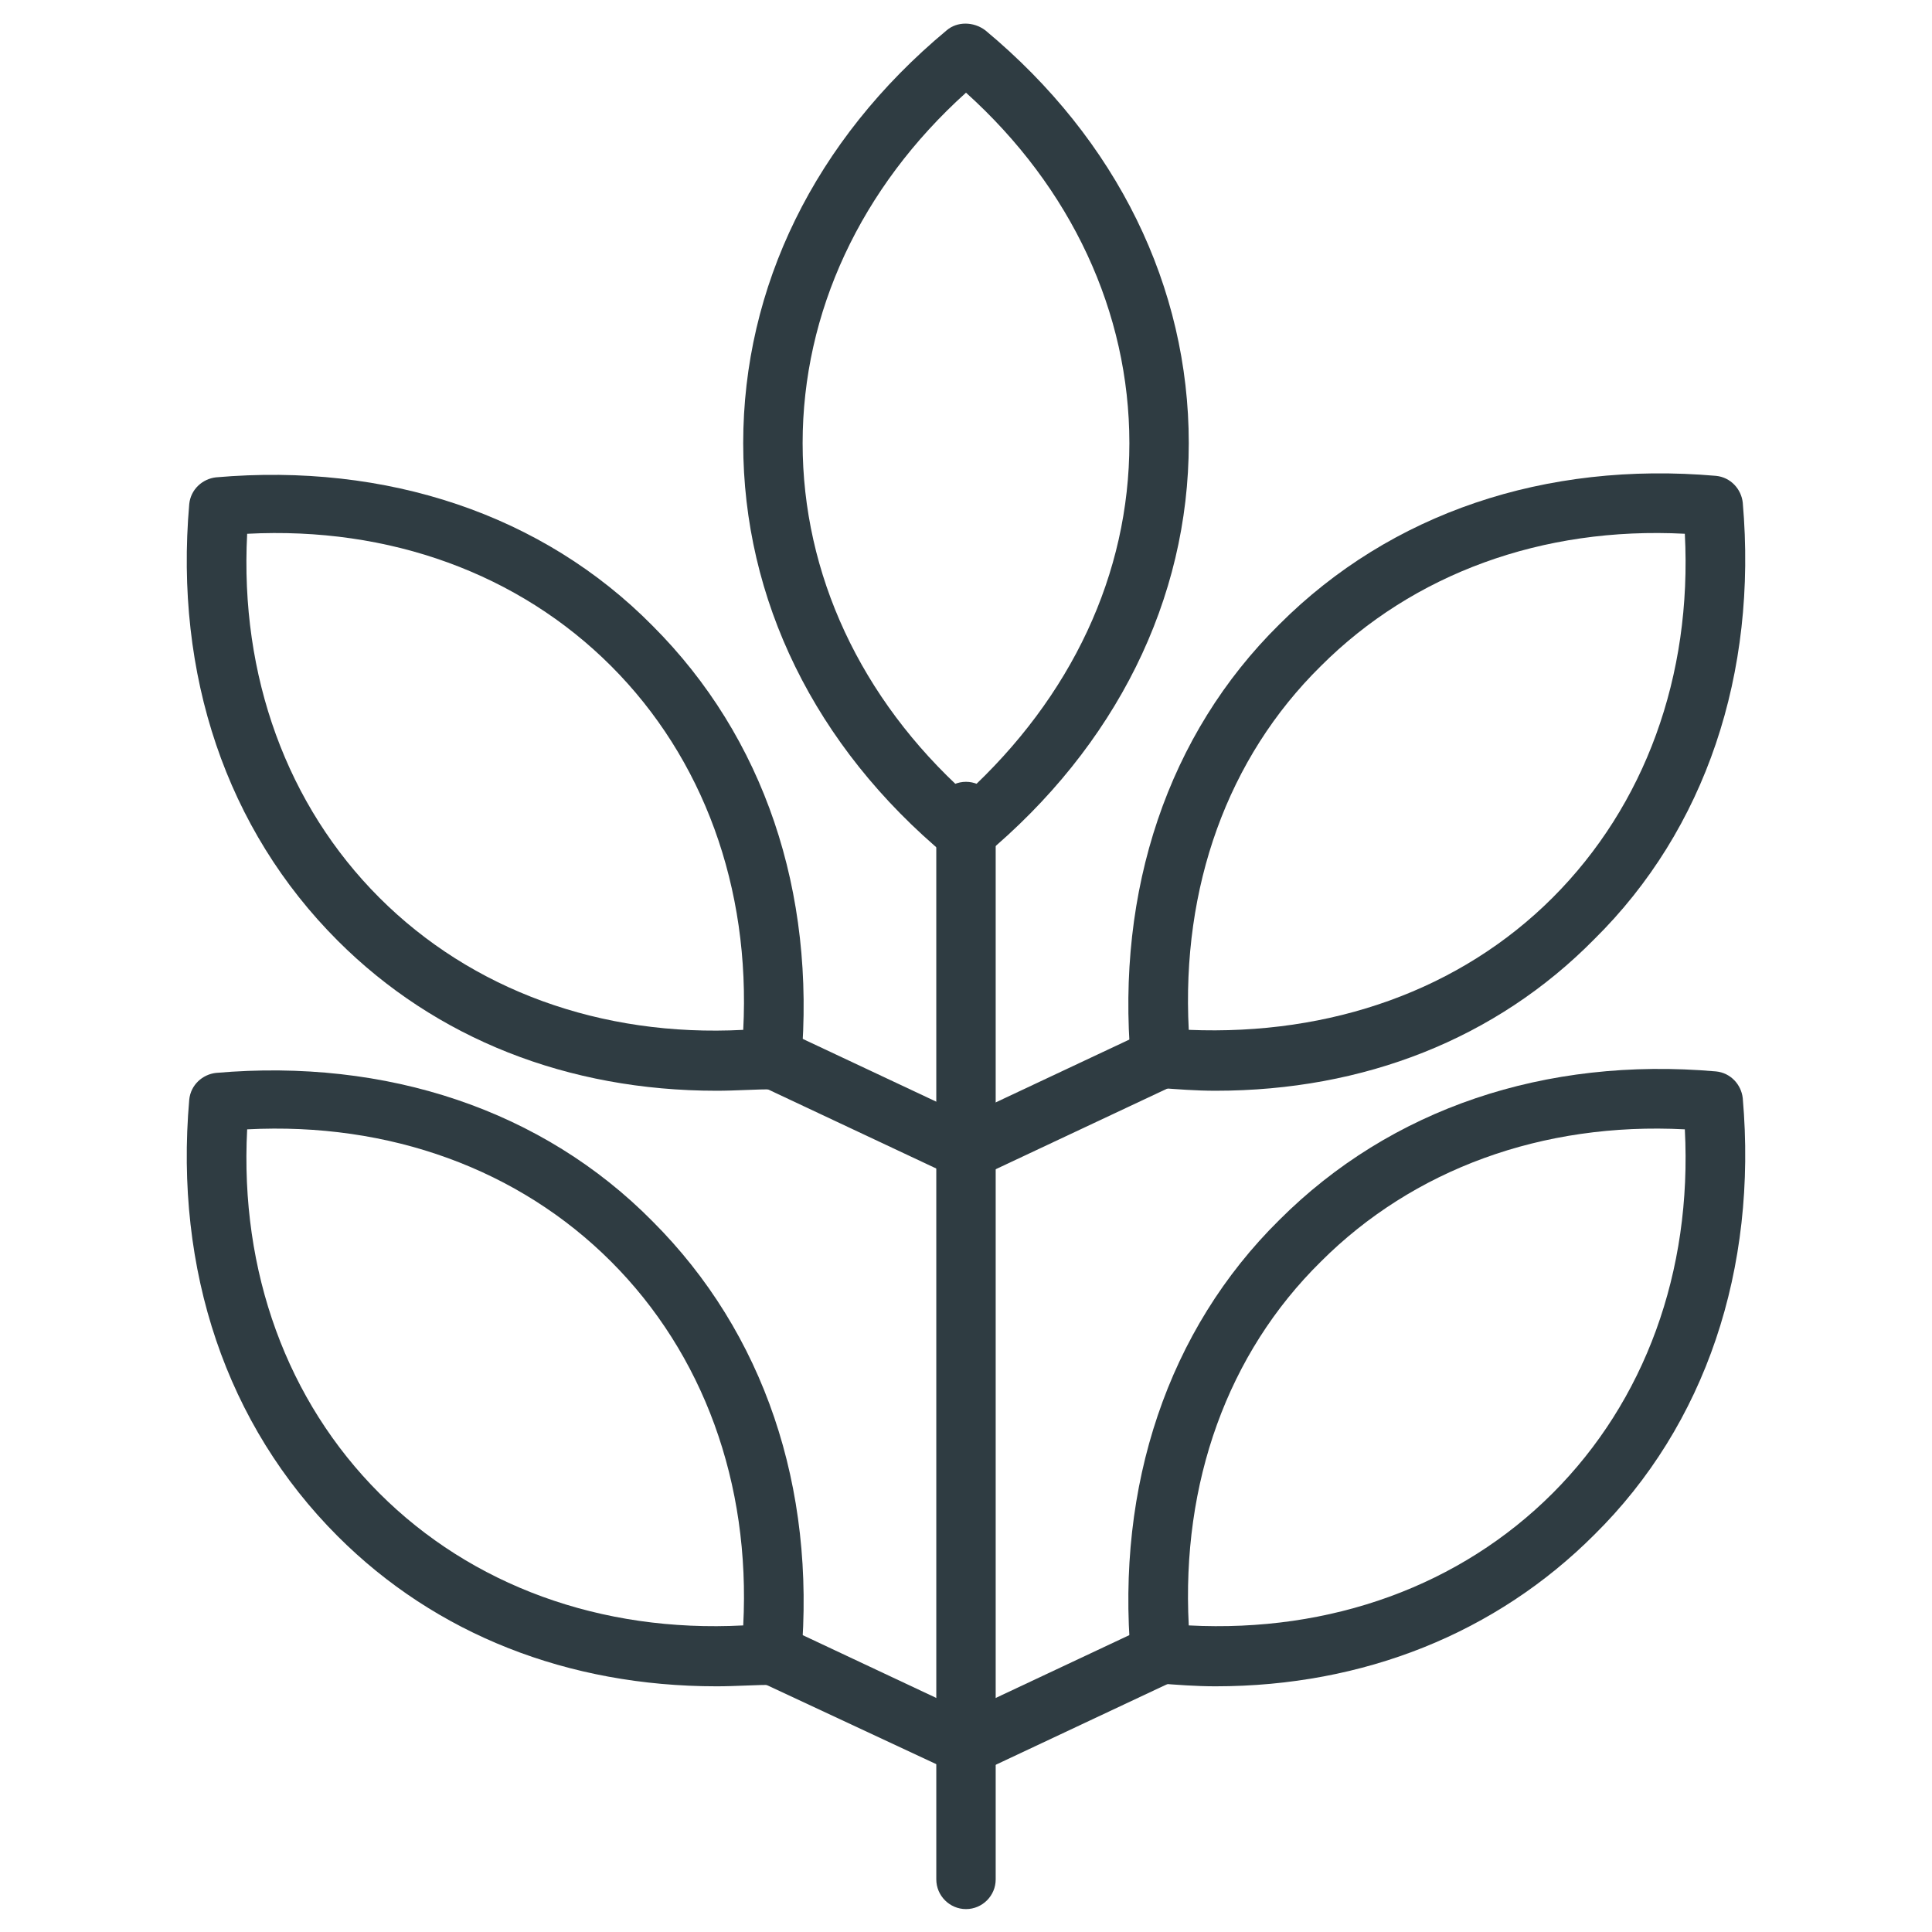
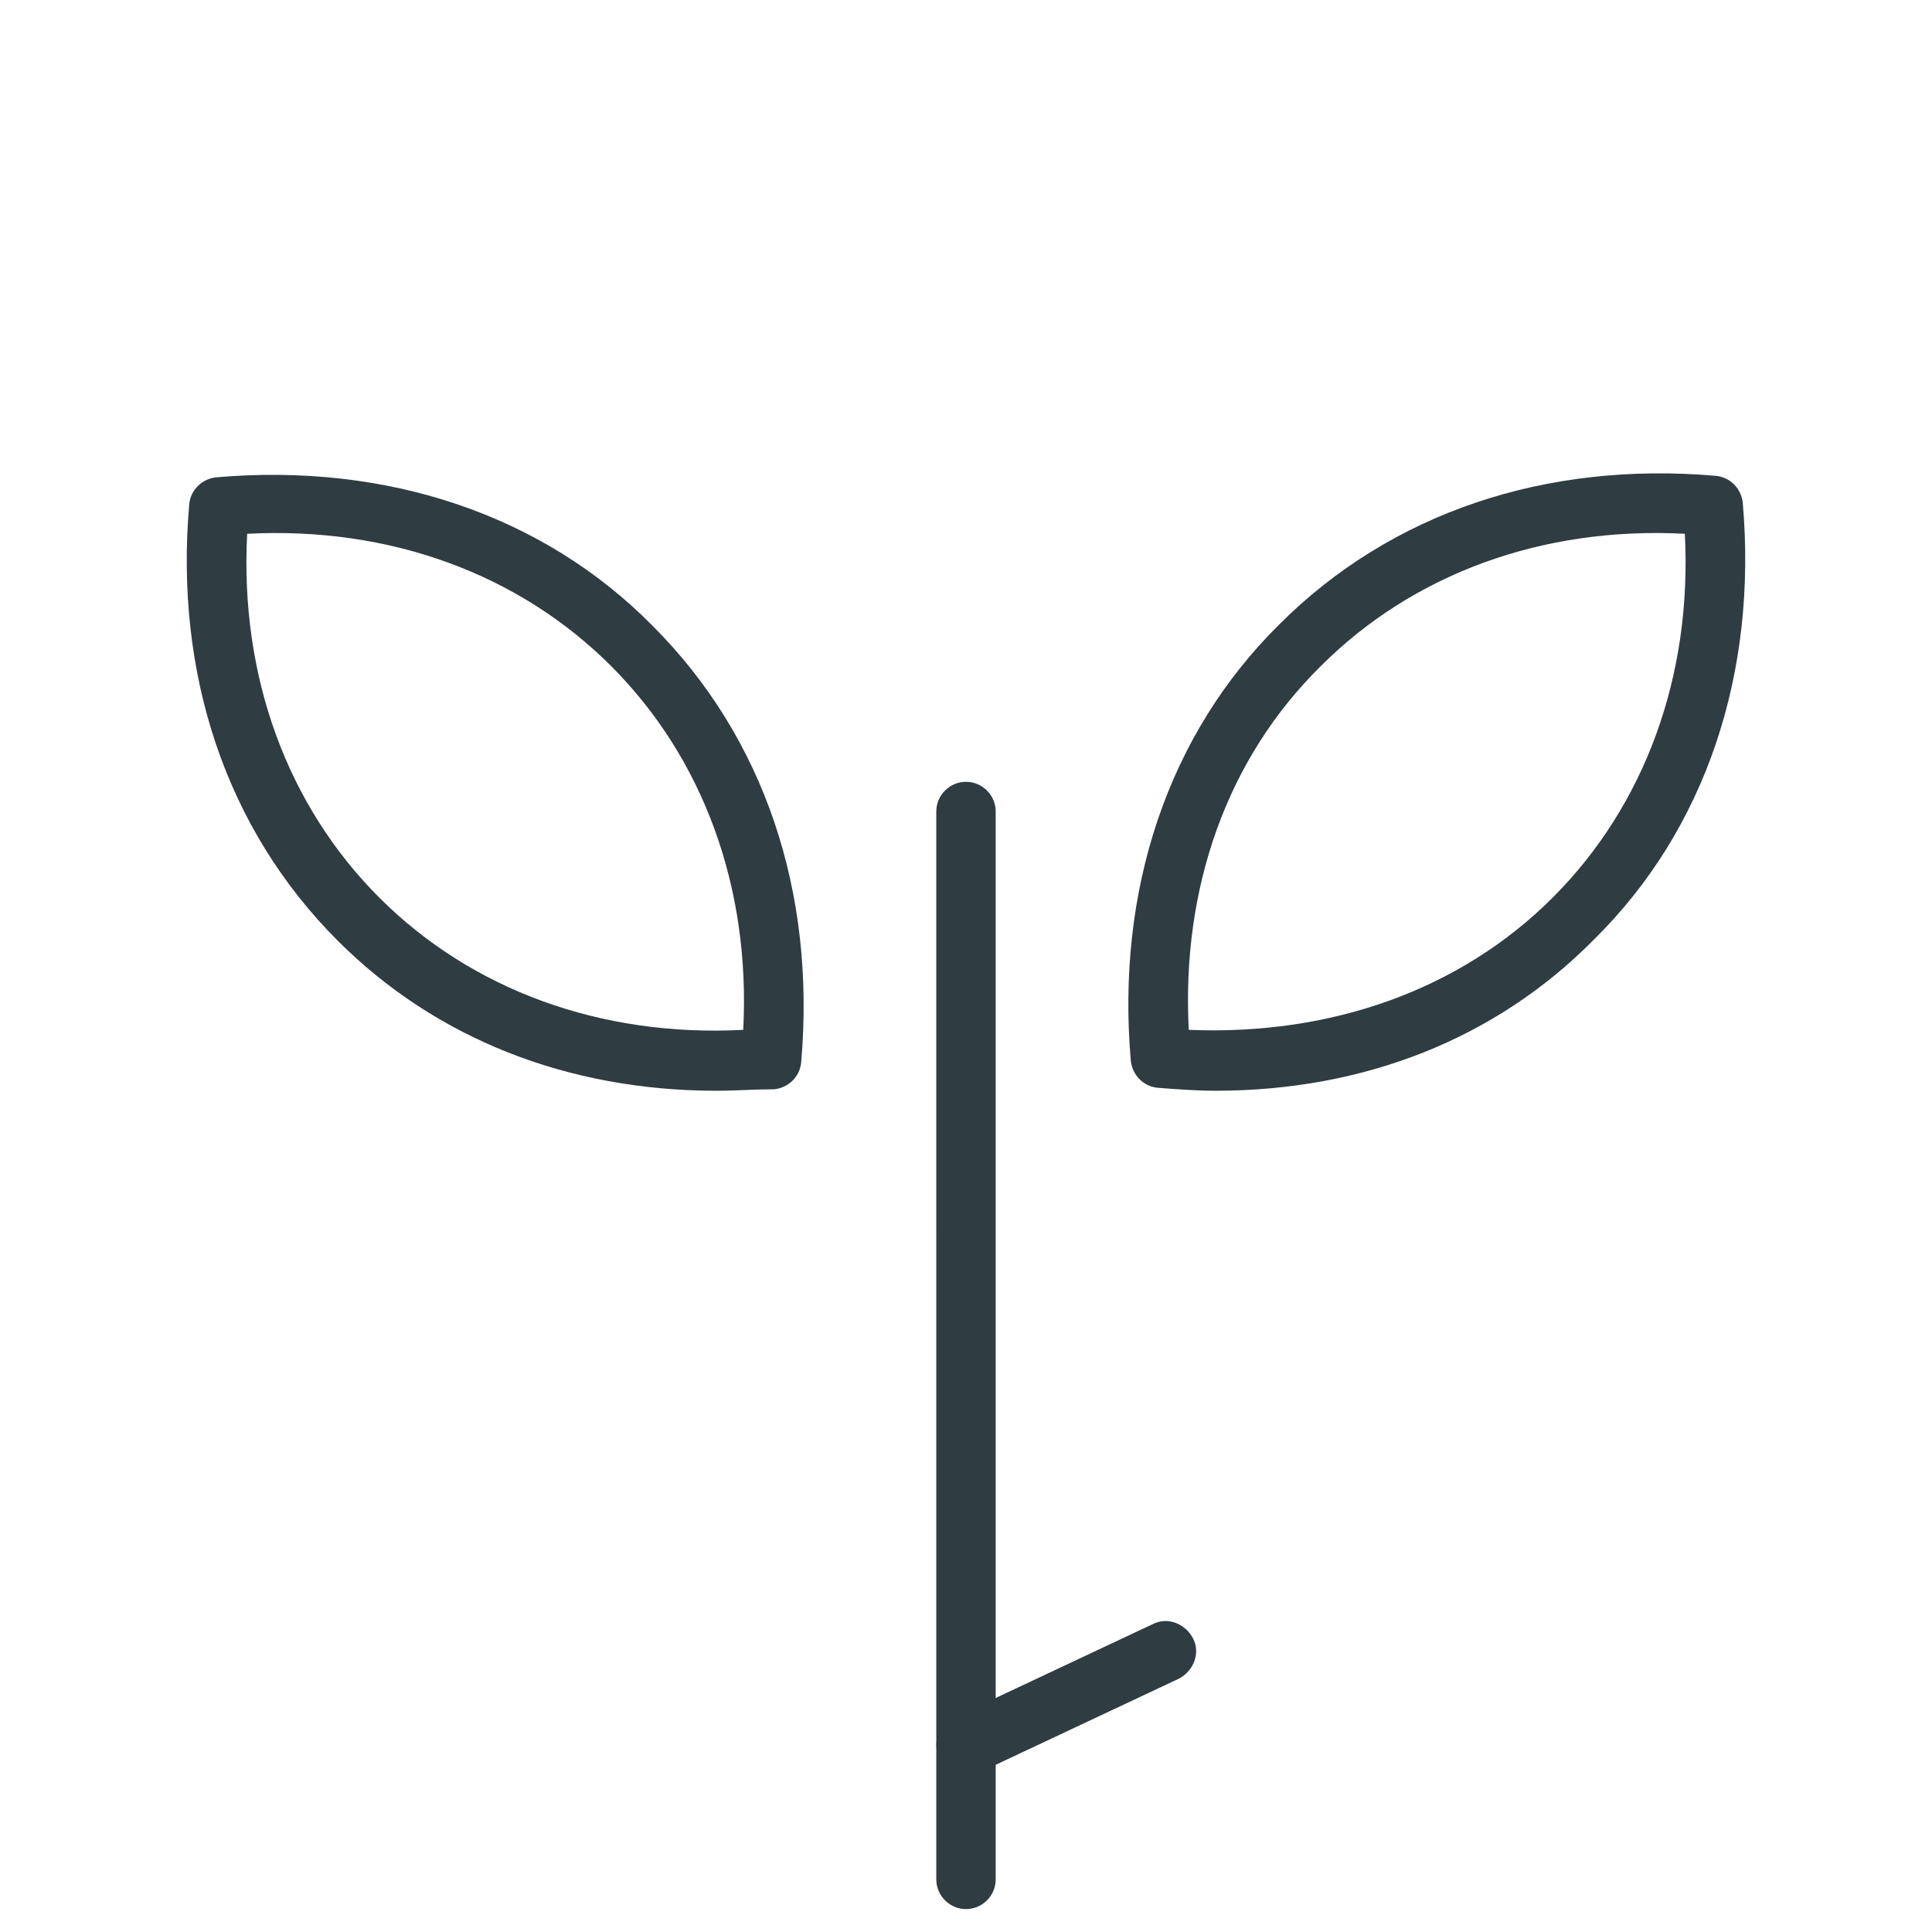
<svg xmlns="http://www.w3.org/2000/svg" width="800px" height="800px" version="1.1" viewBox="144 144 512 512">
  <g fill="#2f3c42">
    <path d="m466.12 433.06c-5.117 0-10.234-0.395-15.352-0.789-3.938-0.395-6.691-3.543-7.086-7.086-3.938-45.266 9.84-86.594 39.359-115.72 29.52-29.52 70.453-43.297 115.72-39.359 3.938 0.395 6.691 3.543 7.086 7.086 3.938 45.266-9.84 86.594-39.359 115.72-25.977 26.371-61.008 40.148-100.37 40.148zm-7.086-16.141c37.785 1.574 72.027-10.629 96.434-35.031 24.402-24.402 37-58.648 35.031-96.434-37.785-1.969-72.027 10.629-96.434 35.031-24.797 24.406-37 58.648-35.031 96.434z" />
-     <path d="m400 372.84c-1.969 0-3.543-0.789-5.117-1.969-35.031-29.125-53.926-68.094-53.926-109.42s18.895-80.293 53.926-109.42c2.754-2.363 7.086-2.363 10.234 0 35.027 29.125 53.922 68.09 53.922 109.42s-19.285 80.293-54.316 109.42c-1.184 1.184-2.758 1.969-4.723 1.969zm0-204.28c-27.945 25.188-43.297 58.25-43.297 92.887s15.352 67.699 43.297 92.891c27.945-25.586 43.297-58.254 43.297-92.891-0.004-34.637-15.352-67.699-43.297-92.887z" />
    <path d="m333.88 433.06c-39.359 0-74.391-13.777-100.37-39.754-29.52-29.52-43.297-70.453-39.359-115.72 0.395-3.938 3.543-6.691 7.086-7.086 45.266-3.938 86.594 9.84 115.72 39.359 29.52 29.52 43.297 70.453 39.359 115.72-0.395 3.938-3.543 6.691-7.086 7.086-5.121 0-10.234 0.395-15.352 0.395zm-124.38-147.6c-1.969 37.785 10.629 72.027 35.031 96.434 24.402 24.402 58.648 37 96.434 35.031 1.969-37.785-10.629-72.027-35.031-96.434-24.406-24.406-58.648-37-96.434-35.031z" />
-     <path d="m466.12 590.89c-5.117 0-10.234-0.395-15.352-0.789-3.938-0.395-6.691-3.543-7.086-7.086-3.938-45.266 9.84-86.594 39.359-115.72 29.52-29.52 70.453-43.297 115.72-39.359 3.938 0.395 6.691 3.543 7.086 7.086 3.938 45.266-9.84 86.594-39.359 115.72-25.977 25.98-61.008 40.148-100.37 40.148zm-7.086-16.137c37.785 1.969 72.027-10.629 96.434-35.031 24.402-24.402 37-58.648 35.031-96.434-37.785-1.969-72.027 10.629-96.434 35.031-24.797 24.402-37 58.648-35.031 96.434z" />
-     <path d="m333.88 590.89c-39.359 0-74.391-13.777-100.37-39.754-29.52-29.52-43.297-70.453-39.359-115.72 0.395-3.938 3.543-6.691 7.086-7.086 45.266-3.938 86.594 9.84 115.72 39.359 29.52 29.52 43.297 70.453 39.359 115.72-0.395 3.938-3.543 6.691-7.086 7.086-5.121 0-10.234 0.395-15.352 0.395zm-124.38-147.6c-1.969 37.785 10.629 72.027 35.031 96.434 24.402 24.402 58.648 37 96.434 35.031 1.969-37.785-10.629-72.027-35.031-96.434-24.406-24.402-58.648-36.996-96.434-35.031z" />
    <path d="m400 649.93c-4.328 0-7.871-3.543-7.871-7.871l-0.004-283c0-4.328 3.543-7.871 7.871-7.871s7.871 3.543 7.871 7.871v283c0.004 4.332-3.539 7.871-7.867 7.871z" />
-     <path d="m400 456.68c-3.148 0-5.902-1.574-7.086-4.723-1.969-3.938 0-8.66 3.938-10.629l52.742-24.797c3.938-1.969 8.66 0 10.629 3.938s0 8.66-3.938 10.629l-52.742 24.797c-1.184 0.395-2.363 0.785-3.543 0.785z" />
-     <path d="m400 456.68c-1.18 0-2.363-0.395-3.148-0.789l-52.742-24.797c-3.938-1.969-5.512-6.691-3.938-10.629 1.969-3.938 6.691-5.512 10.629-3.938l52.742 24.797c3.938 1.969 5.512 6.691 3.938 10.629-1.578 2.762-4.332 4.727-7.481 4.727z" />
+     <path d="m400 456.68c-1.18 0-2.363-0.395-3.148-0.789l-52.742-24.797l52.742 24.797c3.938 1.969 5.512 6.691 3.938 10.629-1.578 2.762-4.332 4.727-7.481 4.727z" />
    <path d="m400 614.51c-3.148 0-5.902-1.574-7.086-4.723-1.969-3.938 0-8.66 3.938-10.629l52.742-24.797c3.938-1.969 8.66 0 10.629 3.938s0 8.66-3.938 10.629l-52.742 24.797c-1.184 0.391-2.363 0.785-3.543 0.785z" />
-     <path d="m400 614.51c-1.18 0-2.363-0.395-3.148-0.789l-53.137-24.797c-3.938-1.969-5.512-6.691-3.938-10.629 1.969-3.938 6.691-5.512 10.629-3.938l52.742 24.797c3.938 1.969 5.512 6.691 3.938 10.629-1.184 2.758-3.938 4.727-7.086 4.727z" />
  </g>
</svg>